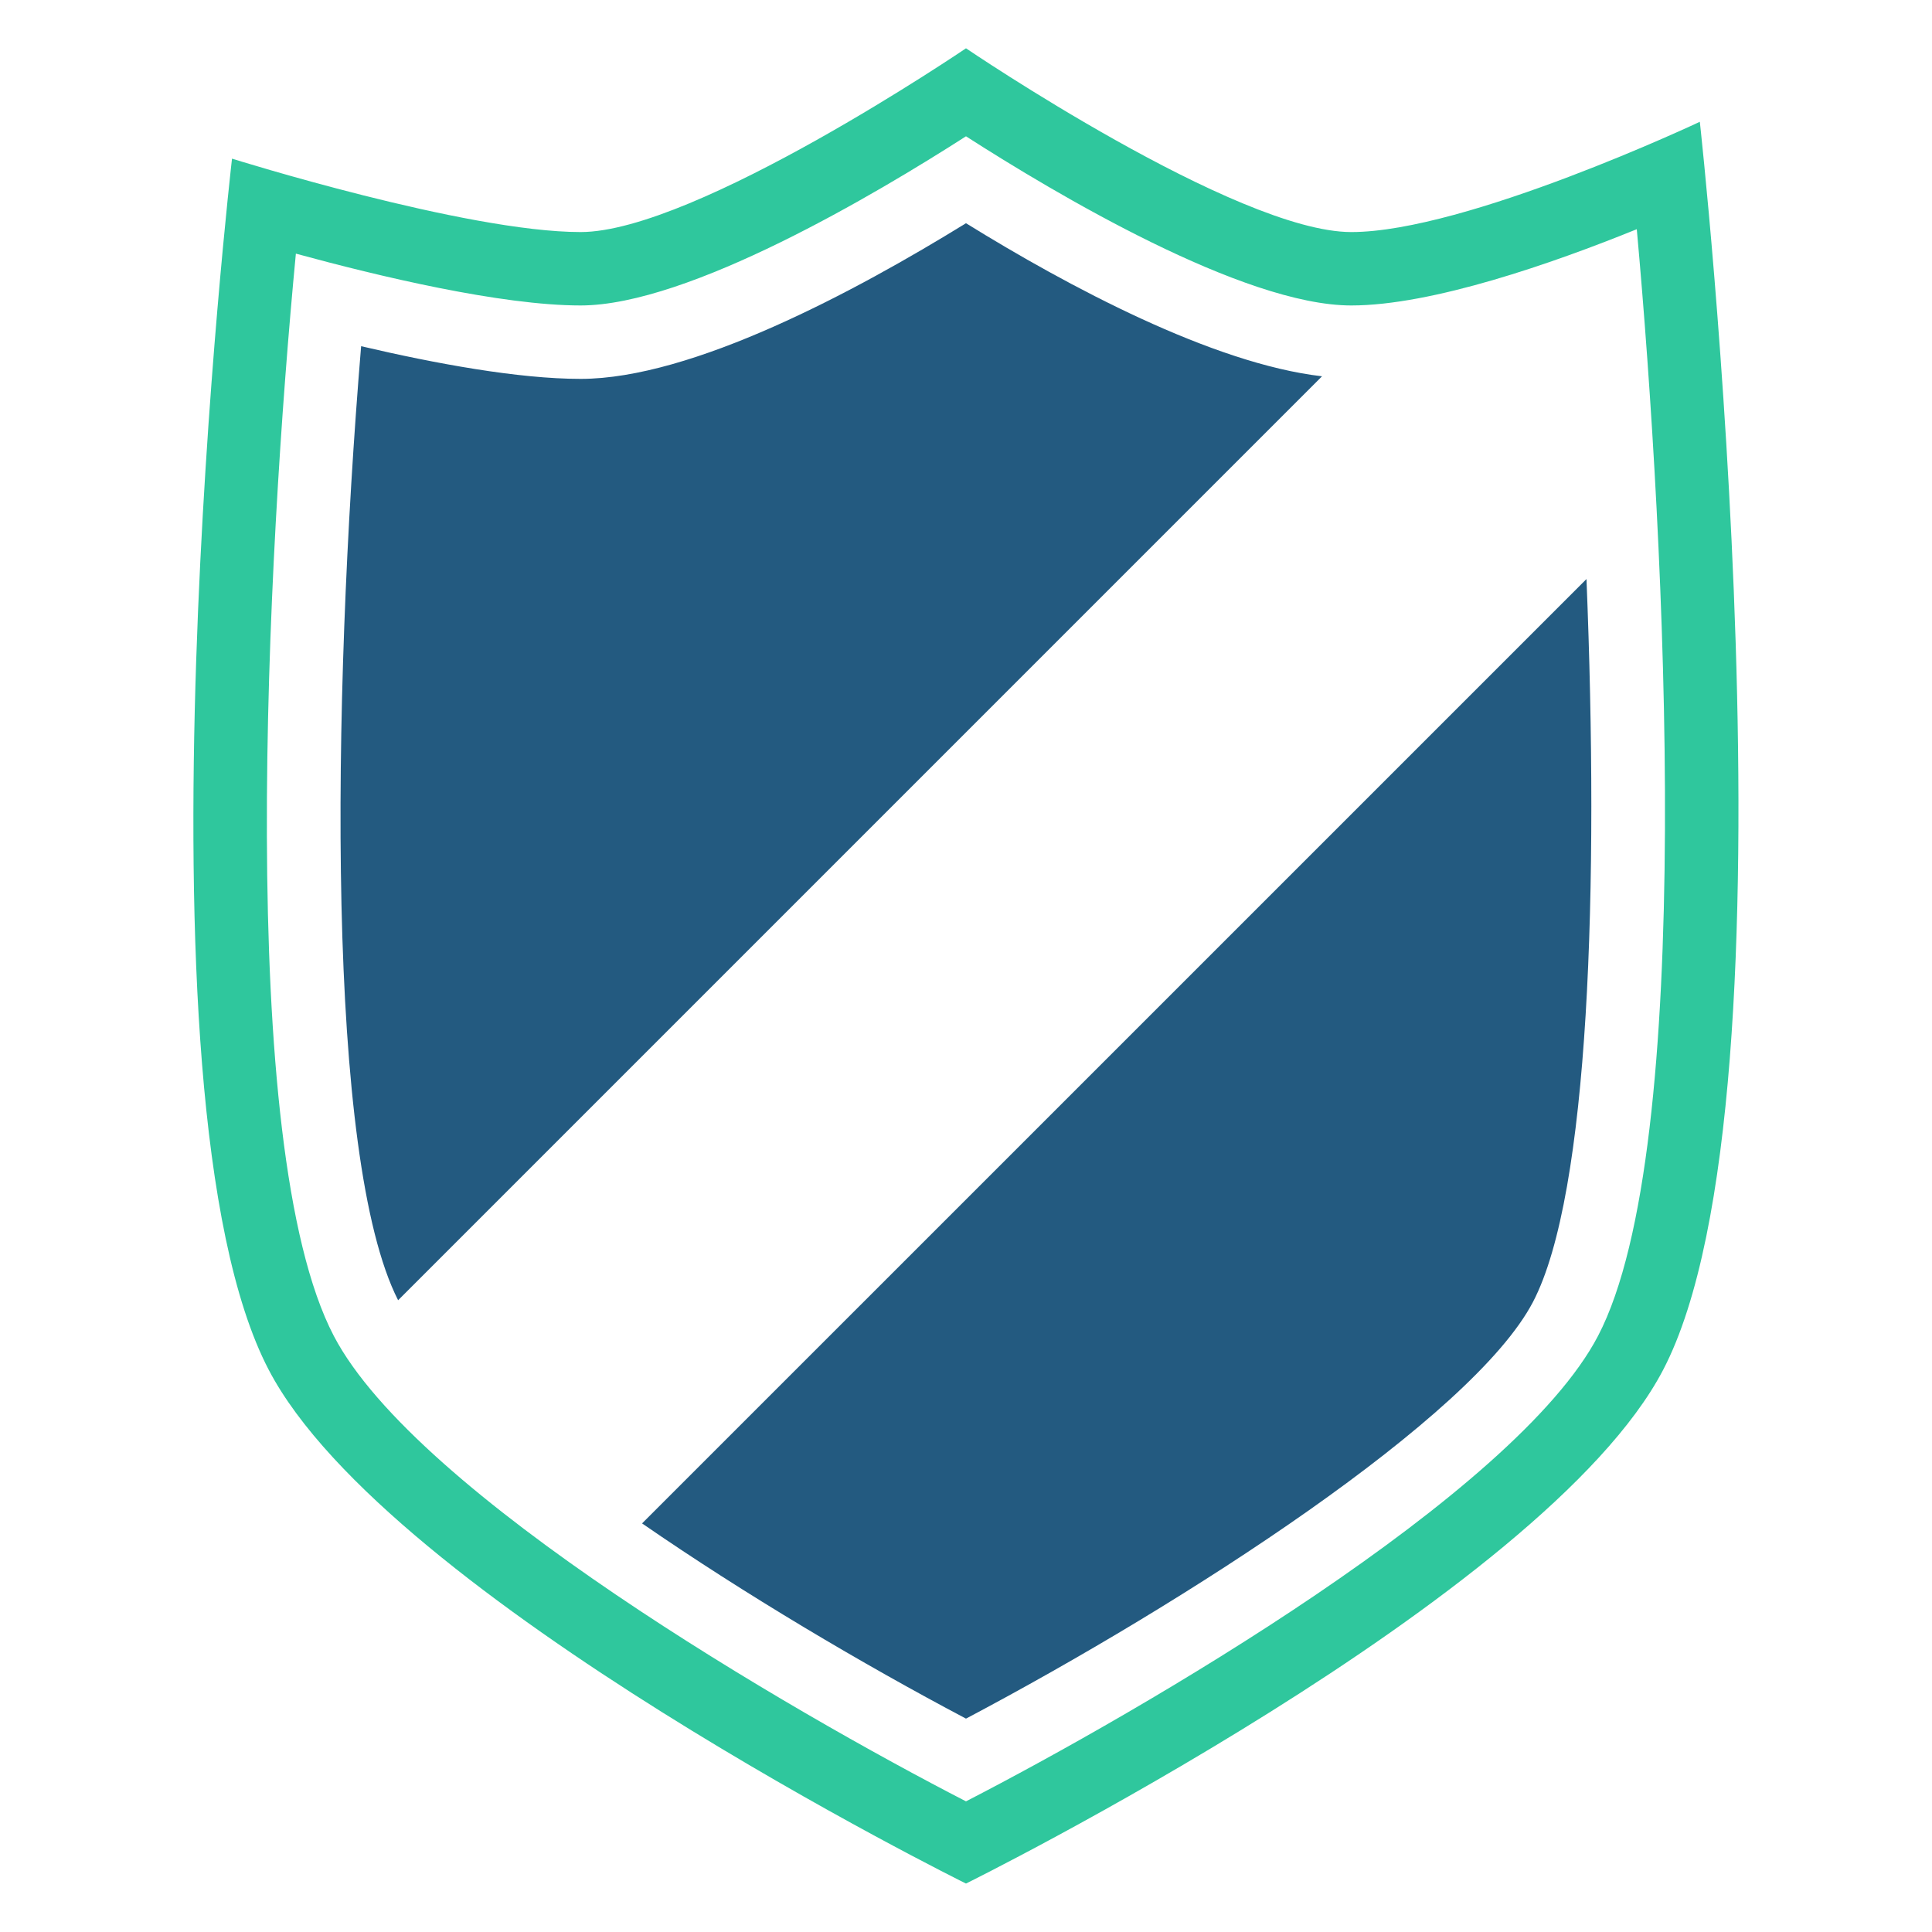
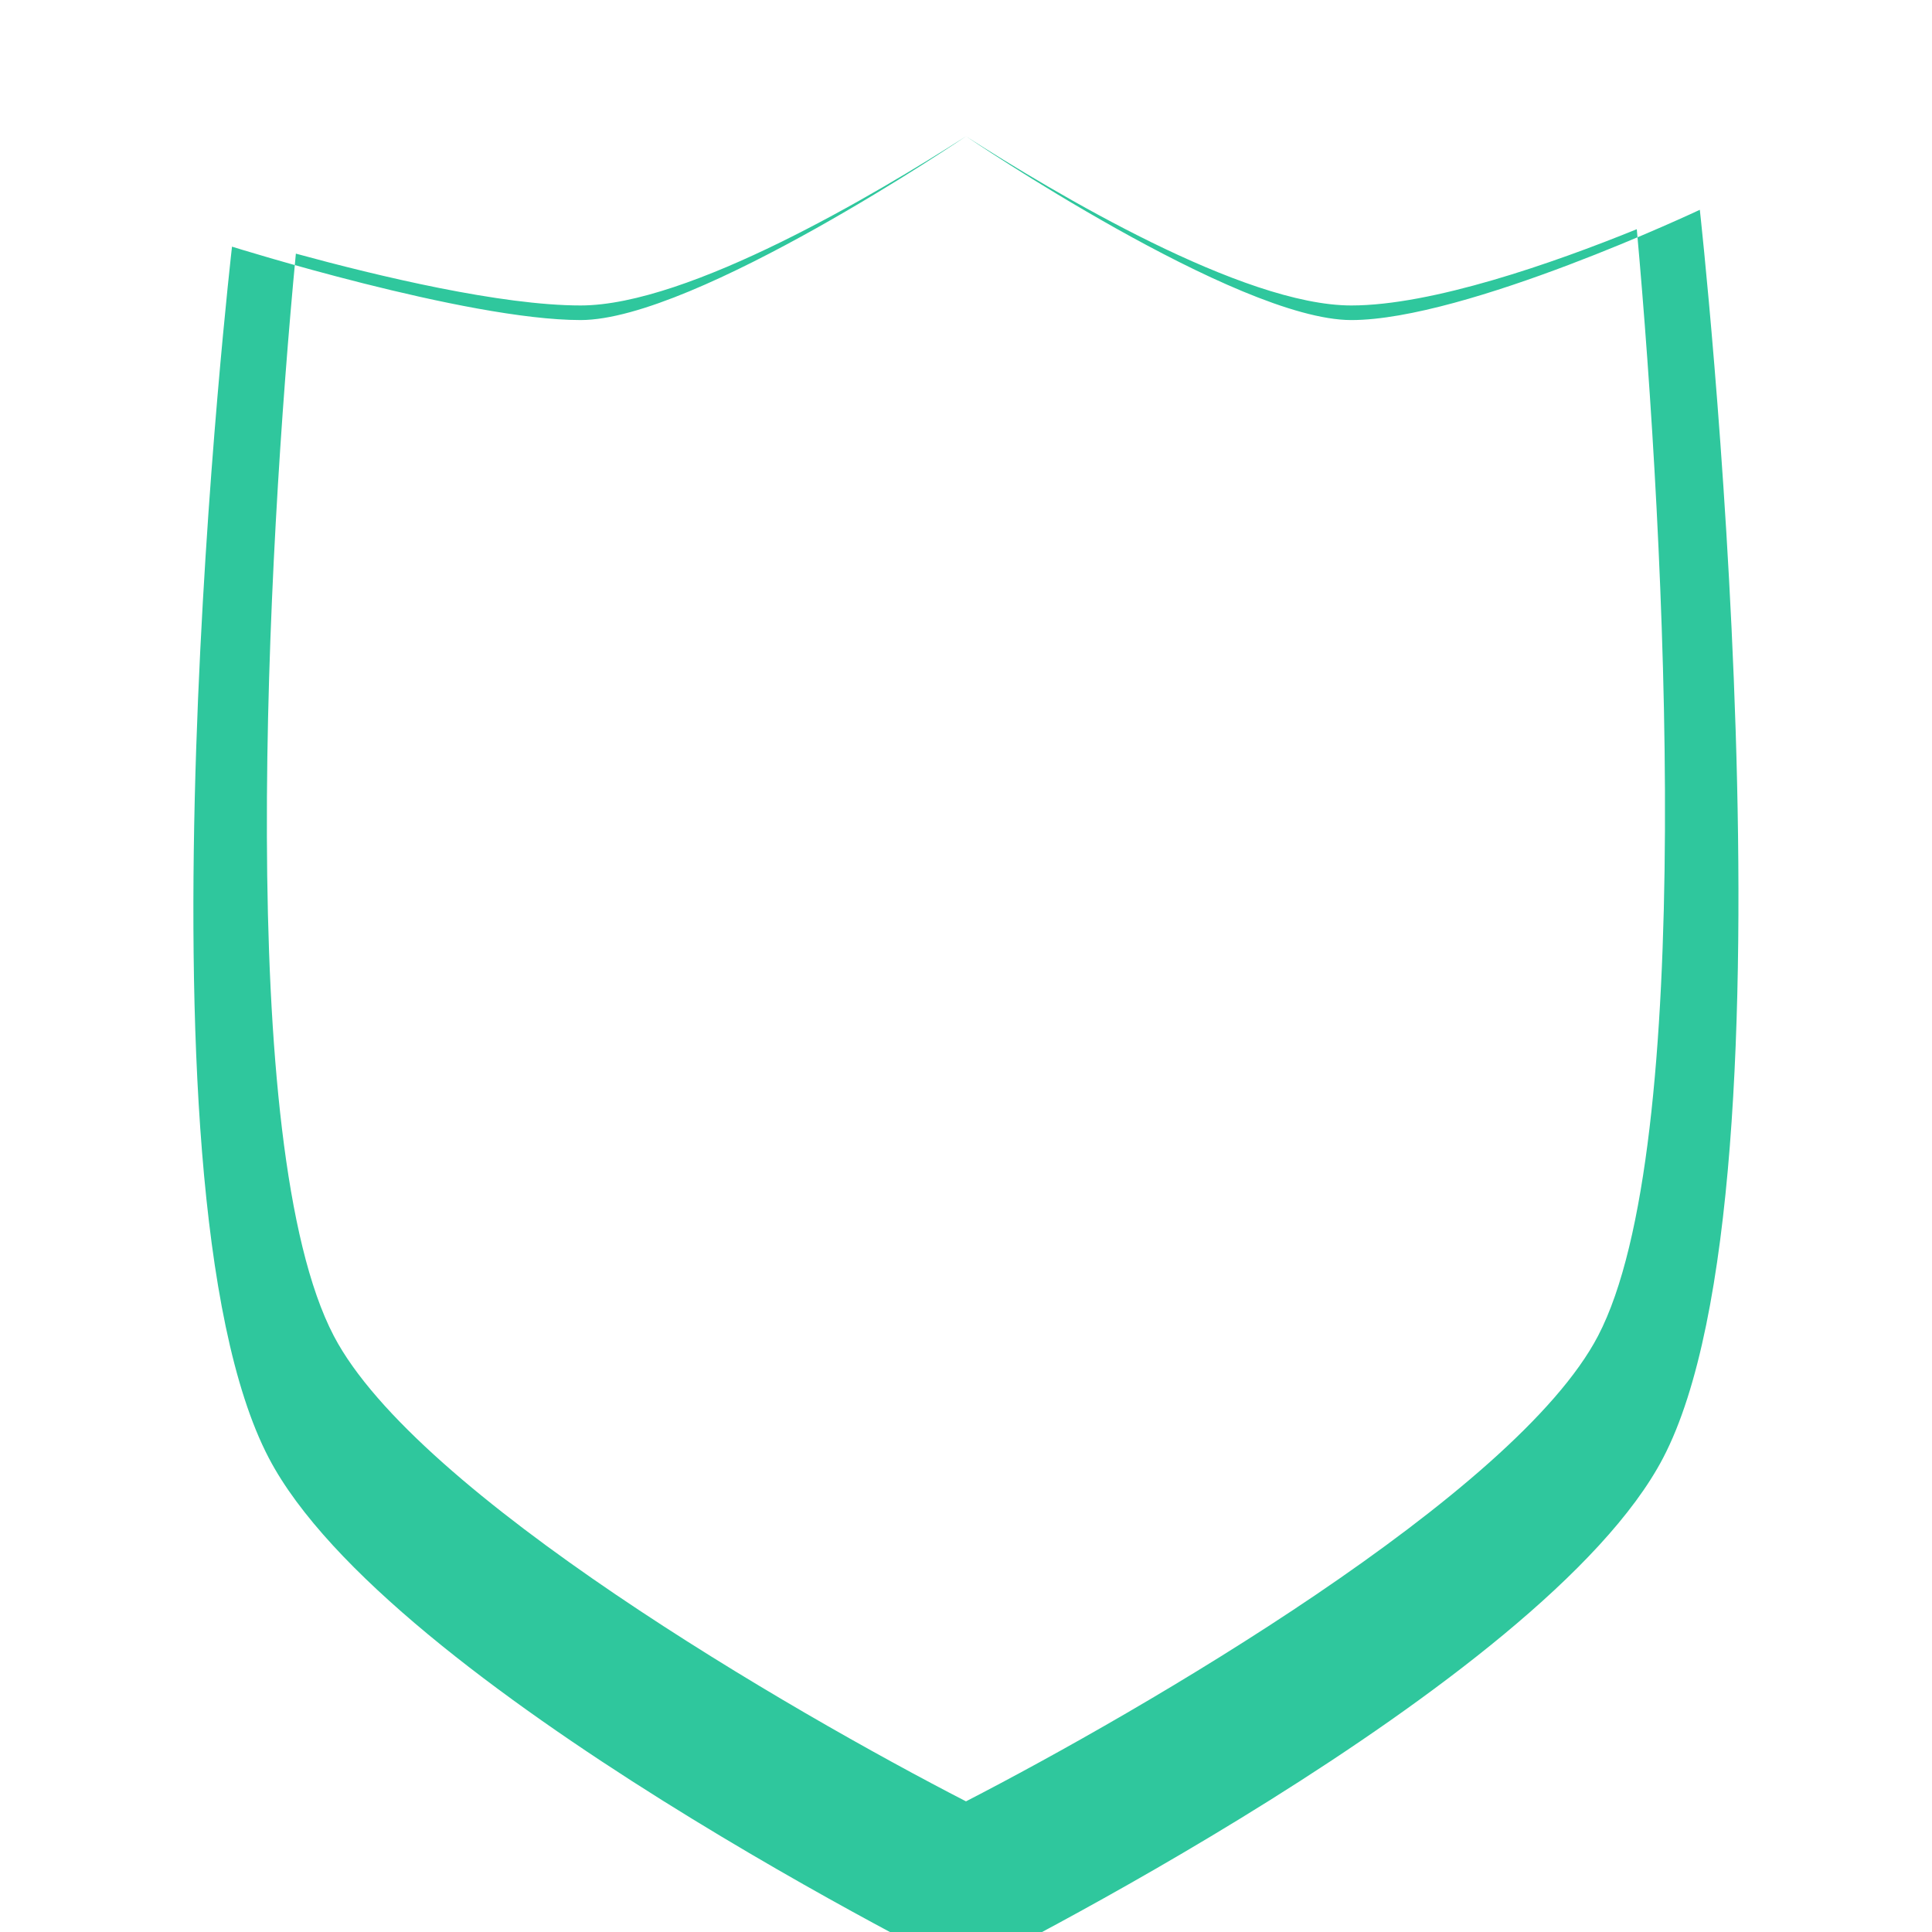
<svg xmlns="http://www.w3.org/2000/svg" xmlns:ns1="http://www.serif.com/" width="100%" height="100%" viewBox="0 0 4167 4167" xml:space="preserve" style="fill-rule:evenodd;clip-rule:evenodd;stroke-linejoin:round;stroke-miterlimit:2;">
  <g id="_-13---compliance" ns1:id="#13 / compliance">
-     <path d="M2083.48,293.977c192.153,123.373 597.867,364.863 830.997,364.863c174.103,-0 434.467,-90.883 615.79,-164.476c61.623,679.376 128.25,1981.64 -83.6,2387.03c-178.6,341.999 -987.05,810.031 -1363.19,1003.83c-376.389,-193.8 -1184.78,-661.832 -1363.5,-1003.83c-213.877,-409.135 -143.767,-1686.31 -81.827,-2334.34c178.347,48.703 442.257,111.783 614.144,111.783c233.066,-0 638.907,-241.49 831.186,-364.863Zm0,-189.81c0,-0 -583.743,396.339 -831.186,396.339c-247.38,0 -751.894,-158.333 -751.894,-158.333c0,0 -232.433,2016.28 79.293,2612.5c256.88,491.404 1503.79,1107.83 1503.79,1107.83c0,0 1246.78,-616.423 1503.6,-1107.83c311.6,-596.22 79.166,-2691.98 79.166,-2691.98c0,0 -504.386,237.817 -751.766,237.817c-247.38,0 -830.997,-396.339 -830.997,-396.339Z" style="fill:#2fc79d;fill-rule:nonzero;" />
-     <path d="M2083.48,3706.76c472.024,-249.216 1092.56,-649.292 1222.9,-898.636c122.043,-233.511 142.247,-896.8 115.393,-1559.2l-2036.93,2036.8c221.413,152.761 476.267,303.684 698.63,421.04Zm0,-3225.31c-239.906,148.011 -591.153,335.73 -831.186,335.73c-134.774,0 -313.564,-33.06 -473.417,-70.49c-64.03,774.061 -75.556,1752.82 79.8,2057.7l1992.72,-1992.78c-235.6,-27.171 -548.277,-194.181 -767.917,-330.158Z" style="fill:#235a80;fill-rule:nonzero;" />
+     <path d="M2083.48,293.977c192.153,123.373 597.867,364.863 830.997,364.863c174.103,-0 434.467,-90.883 615.79,-164.476c61.623,679.376 128.25,1981.64 -83.6,2387.03c-178.6,341.999 -987.05,810.031 -1363.19,1003.83c-376.389,-193.8 -1184.78,-661.832 -1363.5,-1003.83c-213.877,-409.135 -143.767,-1686.31 -81.827,-2334.34c178.347,48.703 442.257,111.783 614.144,111.783c233.066,-0 638.907,-241.49 831.186,-364.863Zc0,-0 -583.743,396.339 -831.186,396.339c-247.38,0 -751.894,-158.333 -751.894,-158.333c0,0 -232.433,2016.28 79.293,2612.5c256.88,491.404 1503.79,1107.83 1503.79,1107.83c0,0 1246.78,-616.423 1503.6,-1107.83c311.6,-596.22 79.166,-2691.98 79.166,-2691.98c0,0 -504.386,237.817 -751.766,237.817c-247.38,0 -830.997,-396.339 -830.997,-396.339Z" style="fill:#2fc79d;fill-rule:nonzero;" />
  </g>
</svg>